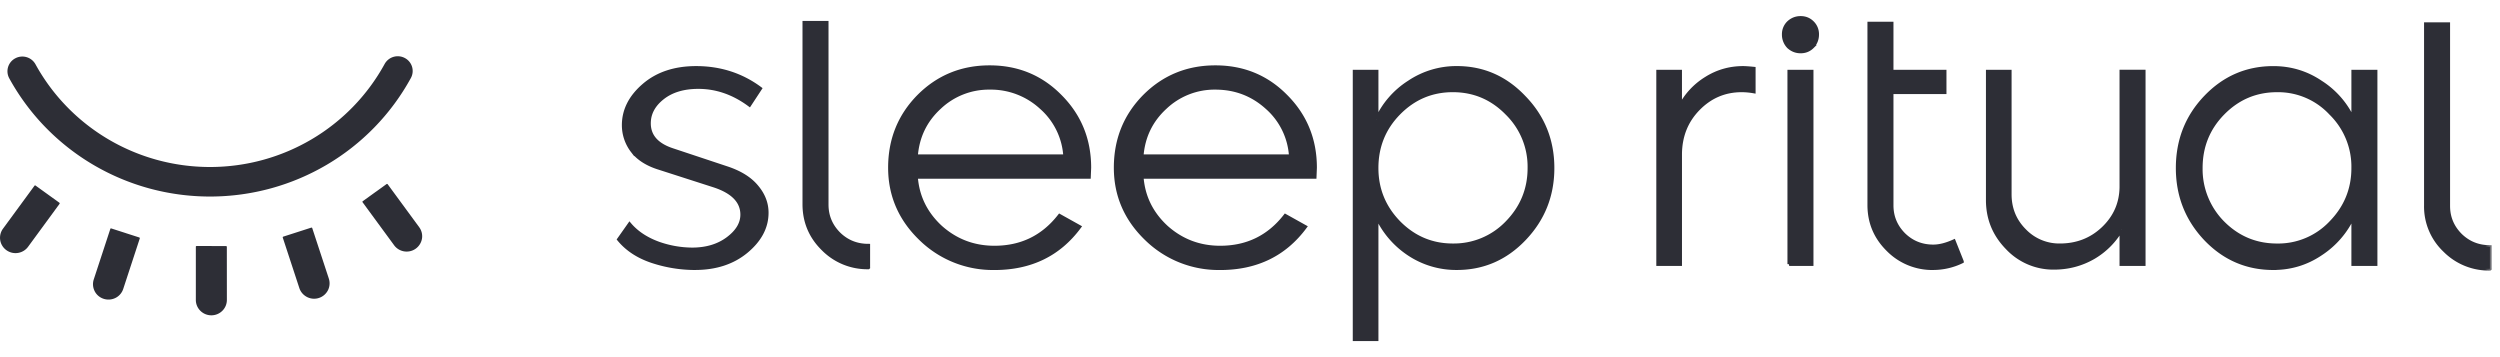
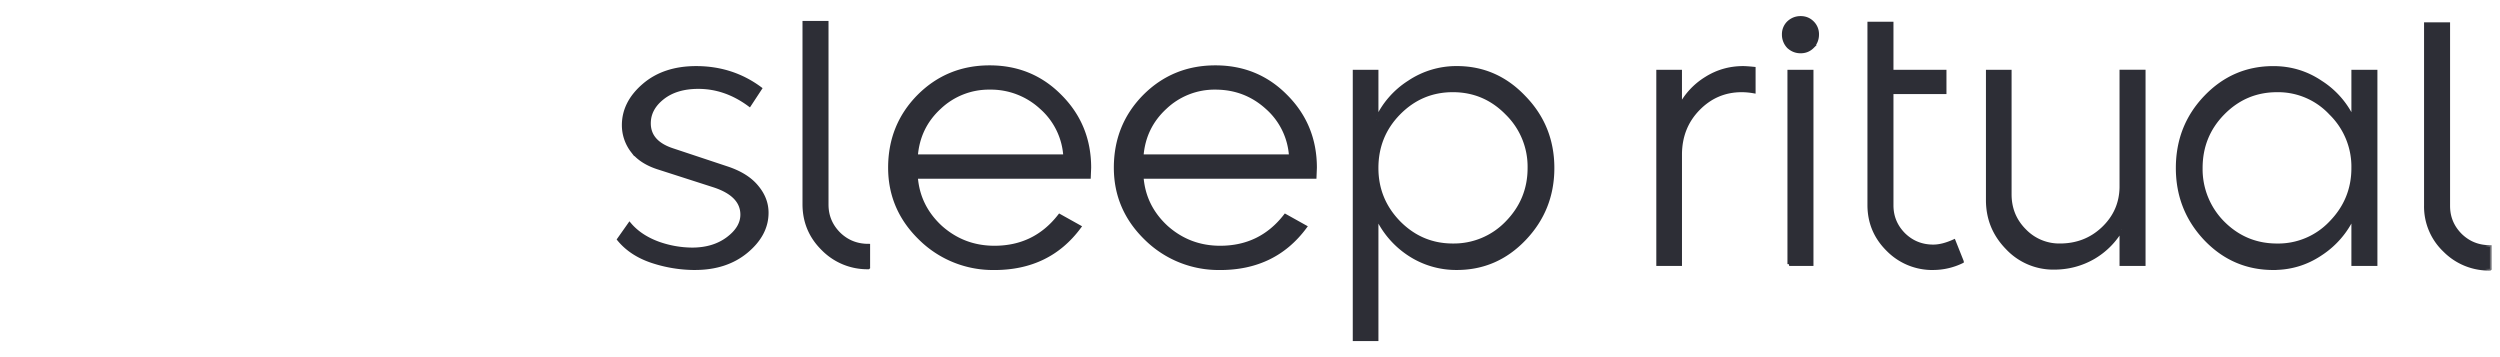
<svg xmlns="http://www.w3.org/2000/svg" width="140" height="20" fill="none">
  <mask id="A" maskUnits="userSpaceOnUse" x="33.657" y="0" width="106" height="20" fill="#000">
    <path fill="#fff" d="M33.657 0h106v20h-106z" />
    <path d="M38.923 15.02a7.67 7.67 0 0 1-2.411-.393c-.783-.262-1.401-.669-1.855-1.221l.598-.849c.385.455.907.807 1.566 1.056a5.75 5.75 0 0 0 1.937.352c.797 0 1.463-.2 1.999-.6s.804-.849.804-1.345c0-.731-.515-1.27-1.546-1.615l-3.091-.994c-.673-.207-1.175-.524-1.504-.952a2.37 2.37 0 0 1-.495-1.449c0-.842.378-1.587 1.133-2.236s1.731-.973 2.926-.973c1.346 0 2.542.386 3.586 1.159l-.598.911c-.893-.662-1.848-.994-2.865-.994-.824 0-1.491.2-1.999.6s-.763.876-.763 1.428c0 .704.433 1.201 1.298 1.49l3.05 1.014c.756.248 1.319.6 1.69 1.056.371.442.556.925.556 1.449 0 .814-.385 1.539-1.154 2.174-.756.621-1.711.931-2.865.931zm16.765 0a5.78 5.78 0 0 1-4.142-1.656c-1.14-1.104-1.711-2.429-1.711-3.974 0-1.573.536-2.905 1.608-3.995 1.085-1.09 2.411-1.635 3.977-1.635s2.885.545 3.957 1.635c1.085 1.09 1.628 2.422 1.628 3.995l-.021.518h-9.686c.083 1.104.543 2.042 1.381 2.815.852.759 1.855 1.139 3.009 1.139 1.511 0 2.727-.593 3.648-1.78l1.113.621c-1.14 1.546-2.727 2.318-4.761 2.318zm-4.39-6.272h8.347a3.95 3.95 0 0 0-1.34-2.732 4.16 4.16 0 0 0-2.885-1.097 4.01 4.01 0 0 0-2.803 1.097c-.797.731-1.236 1.642-1.319 2.732zm17.029 6.272a5.78 5.78 0 0 1-4.142-1.656c-1.14-1.104-1.71-2.429-1.71-3.974 0-1.573.536-2.905 1.608-3.995 1.085-1.09 2.411-1.635 3.978-1.635s2.885.545 3.957 1.635c1.085 1.09 1.628 2.422 1.628 3.995l-.021.518h-9.686c.082 1.104.543 2.042 1.381 2.815.852.759 1.855 1.139 3.009 1.139 1.511 0 2.727-.593 3.648-1.78l1.113.621c-1.14 1.546-2.727 2.318-4.761 2.318zm-4.39-6.272h8.347a3.95 3.95 0 0 0-1.34-2.732c-.811-.731-1.772-1.097-2.885-1.097a4.01 4.01 0 0 0-2.803 1.097c-.797.731-1.237 1.642-1.319 2.732zM75.855 19V4.007h1.237v2.691a4.85 4.85 0 0 1 1.814-2.091 4.74 4.74 0 0 1 2.679-.807c1.47 0 2.727.552 3.772 1.656 1.058 1.09 1.587 2.408 1.587 3.954s-.529 2.87-1.587 3.974c-1.044 1.09-2.301 1.635-3.772 1.635a4.78 4.78 0 0 1-2.7-.807 5.03 5.03 0 0 1-1.793-2.111V19h-1.237zm5.503-5.264a4.12 4.12 0 0 0 3.03-1.263c.838-.856 1.257-1.877 1.257-3.064a4.18 4.18 0 0 0-1.257-3.064c-.838-.856-1.848-1.283-3.03-1.283s-2.191.428-3.03 1.283c-.824.842-1.237 1.863-1.237 3.064 0 1.187.419 2.208 1.257 3.064.838.842 1.841 1.263 3.009 1.263zm11.495 1.056V4.007h1.237v1.946a4 4 0 0 1 1.443-1.552c.632-.4 1.326-.6 2.082-.6.124 0 .323.014.598.041v1.283c-.233-.041-.46-.062-.68-.062-.948 0-1.759.345-2.432 1.035-.66.676-.996 1.511-1.01 2.505v6.189h-1.237zm8.643-12.177c-.179.179-.399.269-.66.269s-.488-.09-.68-.269a.97.97 0 0 1-.268-.683.9.9 0 0 1 .268-.662c.192-.179.419-.269.68-.269s.481.09.66.269a.9.9 0 0 1 .268.662c0 .262-.09.49-.268.683zm-1.299 12.177V4.007h1.257v10.785h-1.257zm8.066.228a3.48 3.48 0 0 1-2.535-1.035c-.7-.69-1.051-1.525-1.051-2.505V1.316h1.257v2.691h2.968v1.159h-2.968V11.5c0 .635.227 1.18.68 1.635.454.442 1.003.662 1.649.662.344 0 .728-.097 1.154-.29l.454 1.139a3.71 3.71 0 0 1-1.608.373zm6.76-.021a3.53 3.53 0 0 1-2.618-1.118c-.728-.745-1.092-1.635-1.092-2.67V4.007h1.236v6.872c0 .8.275 1.477.825 2.029a2.69 2.69 0 0 0 1.978.828c.948 0 1.752-.31 2.412-.931.673-.635 1.016-1.408 1.03-2.318v-6.48h1.257v10.785h-1.257v-1.946a4.29 4.29 0 0 1-1.566 1.573c-.673.386-1.409.58-2.205.58zm12.283.021c-1.484 0-2.748-.545-3.792-1.635-1.045-1.104-1.567-2.429-1.567-3.974 0-1.559.522-2.884 1.567-3.974s2.308-1.635 3.792-1.635c.975 0 1.861.269 2.658.807a4.84 4.84 0 0 1 1.814 2.091V4.007h1.257v10.785h-1.257v-2.691a4.98 4.98 0 0 1-1.814 2.111c-.797.538-1.683.807-2.658.807zm-2.824-2.546c.838.842 1.848 1.263 3.03 1.263a4.05 4.05 0 0 0 3.009-1.263c.838-.856 1.257-1.877 1.257-3.064a4.18 4.18 0 0 0-1.257-3.064 4.02 4.02 0 0 0-3.009-1.283c-1.182 0-2.192.428-3.03 1.283-.824.842-1.236 1.863-1.236 3.064a4.26 4.26 0 0 0 1.236 3.064zm14.951 2.578a3.48 3.48 0 0 1-2.535-1.035 3.38 3.38 0 0 1-1.051-2.505V1.349h1.257v10.184c0 .635.227 1.18.68 1.635.454.442 1.003.662 1.649.662v1.221zm-90.807-.074a3.48 3.48 0 0 1-2.535-1.035c-.701-.69-1.051-1.525-1.051-2.505V1.274h1.257v10.184c0 .635.227 1.18.68 1.635.453.442 1.003.662 1.649.662v1.221z" />
  </mask>
  <path d="M38.923 15.02a7.67 7.67 0 0 1-2.411-.393c-.783-.262-1.401-.669-1.855-1.221l.598-.849c.385.455.907.807 1.566 1.056a5.75 5.75 0 0 0 1.937.352c.797 0 1.463-.2 1.999-.6s.804-.849.804-1.345c0-.731-.515-1.27-1.546-1.615l-3.091-.994c-.673-.207-1.175-.524-1.504-.952a2.37 2.37 0 0 1-.495-1.449c0-.842.378-1.587 1.133-2.236s1.731-.973 2.926-.973c1.346 0 2.542.386 3.586 1.159l-.598.911c-.893-.662-1.848-.994-2.865-.994-.824 0-1.491.2-1.999.6s-.763.876-.763 1.428c0 .704.433 1.201 1.298 1.49l3.05 1.014c.756.248 1.319.6 1.69 1.056.371.442.556.925.556 1.449 0 .814-.385 1.539-1.154 2.174-.756.621-1.711.931-2.865.931zm16.765 0a5.78 5.78 0 0 1-4.142-1.656c-1.14-1.104-1.711-2.429-1.711-3.974 0-1.573.536-2.905 1.608-3.995 1.085-1.09 2.411-1.635 3.977-1.635s2.885.545 3.957 1.635c1.085 1.09 1.628 2.422 1.628 3.995l-.021.518h-9.686c.083 1.104.543 2.042 1.381 2.815.852.759 1.855 1.139 3.009 1.139 1.511 0 2.727-.593 3.648-1.78l1.113.621c-1.14 1.546-2.727 2.318-4.761 2.318zm-4.39-6.272h8.347a3.95 3.95 0 0 0-1.34-2.732 4.16 4.16 0 0 0-2.885-1.097 4.01 4.01 0 0 0-2.803 1.097c-.797.731-1.236 1.642-1.319 2.732zm17.029 6.272a5.78 5.78 0 0 1-4.142-1.656c-1.14-1.104-1.71-2.429-1.71-3.974 0-1.573.536-2.905 1.608-3.995 1.085-1.09 2.411-1.635 3.978-1.635s2.885.545 3.957 1.635c1.085 1.09 1.628 2.422 1.628 3.995l-.021.518h-9.686c.082 1.104.543 2.042 1.381 2.815.852.759 1.855 1.139 3.009 1.139 1.511 0 2.727-.593 3.648-1.78l1.113.621c-1.14 1.546-2.727 2.318-4.761 2.318zm-4.39-6.272h8.347a3.95 3.95 0 0 0-1.34-2.732c-.811-.731-1.772-1.097-2.885-1.097a4.01 4.01 0 0 0-2.803 1.097c-.797.731-1.237 1.642-1.319 2.732zM75.855 19V4.007h1.237v2.691a4.85 4.85 0 0 1 1.814-2.091 4.74 4.74 0 0 1 2.679-.807c1.47 0 2.727.552 3.772 1.656 1.058 1.09 1.587 2.408 1.587 3.954s-.529 2.87-1.587 3.974c-1.044 1.09-2.301 1.635-3.772 1.635a4.78 4.78 0 0 1-2.7-.807 5.03 5.03 0 0 1-1.793-2.111V19h-1.237zm5.503-5.264a4.12 4.12 0 0 0 3.03-1.263c.838-.856 1.257-1.877 1.257-3.064a4.18 4.18 0 0 0-1.257-3.064c-.838-.856-1.848-1.283-3.03-1.283s-2.191.428-3.03 1.283c-.824.842-1.237 1.863-1.237 3.064 0 1.187.419 2.208 1.257 3.064.838.842 1.841 1.263 3.009 1.263zm11.495 1.056V4.007h1.237v1.946a4 4 0 0 1 1.443-1.552c.632-.4 1.326-.6 2.082-.6.124 0 .323.014.598.041v1.283c-.233-.041-.46-.062-.68-.062-.948 0-1.759.345-2.432 1.035-.66.676-.996 1.511-1.01 2.505v6.189h-1.237zm8.643-12.177c-.179.179-.399.269-.66.269s-.488-.09-.68-.269a.97.97 0 0 1-.268-.683.9.9 0 0 1 .268-.662c.192-.179.419-.269.68-.269s.481.09.66.269a.9.9 0 0 1 .268.662c0 .262-.09.49-.268.683zm-1.299 12.177V4.007h1.257v10.785h-1.257zm8.066.228a3.48 3.48 0 0 1-2.535-1.035c-.7-.69-1.051-1.525-1.051-2.505V1.316h1.257v2.691h2.968v1.159h-2.968V11.5c0 .635.227 1.18.68 1.635.454.442 1.003.662 1.649.662.344 0 .728-.097 1.154-.29l.454 1.139a3.71 3.71 0 0 1-1.608.373zm6.76-.021a3.53 3.53 0 0 1-2.618-1.118c-.728-.745-1.092-1.635-1.092-2.67V4.007h1.236v6.872c0 .8.275 1.477.825 2.029a2.69 2.69 0 0 0 1.978.828c.948 0 1.752-.31 2.412-.931.673-.635 1.016-1.408 1.03-2.318v-6.48h1.257v10.785h-1.257v-1.946a4.29 4.29 0 0 1-1.566 1.573c-.673.386-1.409.58-2.205.58zm12.283.021c-1.484 0-2.748-.545-3.792-1.635-1.045-1.104-1.567-2.429-1.567-3.974 0-1.559.522-2.884 1.567-3.974s2.308-1.635 3.792-1.635c.975 0 1.861.269 2.658.807a4.84 4.84 0 0 1 1.814 2.091V4.007h1.257v10.785h-1.257v-2.691a4.98 4.98 0 0 1-1.814 2.111c-.797.538-1.683.807-2.658.807zm-2.824-2.546c.838.842 1.848 1.263 3.03 1.263a4.05 4.05 0 0 0 3.009-1.263c.838-.856 1.257-1.877 1.257-3.064a4.18 4.18 0 0 0-1.257-3.064 4.02 4.02 0 0 0-3.009-1.283c-1.182 0-2.192.428-3.03 1.283-.824.842-1.236 1.863-1.236 3.064a4.26 4.26 0 0 0 1.236 3.064zm14.951 2.578a3.48 3.48 0 0 1-2.535-1.035 3.38 3.38 0 0 1-1.051-2.505V1.349h1.257v10.184c0 .635.227 1.18.68 1.635.454.442 1.003.662 1.649.662v1.221zm-90.807-.074a3.48 3.48 0 0 1-2.535-1.035c-.701-.69-1.051-1.525-1.051-2.505V1.274h1.257v10.184c0 .635.227 1.18.68 1.635.453.442 1.003.662 1.649.662v1.221z" fill="#2d2e36" />
  <path d="M38.923 15.02a7.67 7.67 0 0 1-2.411-.393c-.783-.262-1.401-.669-1.855-1.221l.598-.849c.385.455.907.807 1.566 1.056a5.75 5.75 0 0 0 1.937.352c.797 0 1.463-.2 1.999-.6s.804-.849.804-1.345c0-.731-.515-1.27-1.546-1.615l-3.091-.994c-.673-.207-1.175-.524-1.504-.952a2.37 2.37 0 0 1-.495-1.449c0-.842.378-1.587 1.133-2.236s1.731-.973 2.926-.973c1.346 0 2.542.386 3.586 1.159l-.598.911c-.893-.662-1.848-.994-2.865-.994-.824 0-1.491.2-1.999.6s-.763.876-.763 1.428c0 .704.433 1.201 1.298 1.49l3.05 1.014c.756.248 1.319.6 1.69 1.056.371.442.556.925.556 1.449 0 .814-.385 1.539-1.154 2.174-.756.621-1.711.931-2.865.931zm16.765 0a5.78 5.78 0 0 1-4.142-1.656c-1.14-1.104-1.711-2.429-1.711-3.974 0-1.573.536-2.905 1.608-3.995 1.085-1.09 2.411-1.635 3.977-1.635s2.885.545 3.957 1.635c1.085 1.09 1.628 2.422 1.628 3.995l-.021.518h-9.686c.083 1.104.543 2.042 1.381 2.815.852.759 1.855 1.139 3.009 1.139 1.511 0 2.727-.593 3.648-1.78l1.113.621c-1.14 1.546-2.727 2.318-4.761 2.318zm-4.39-6.272h8.347a3.95 3.95 0 0 0-1.34-2.732 4.16 4.16 0 0 0-2.885-1.097 4.01 4.01 0 0 0-2.803 1.097c-.797.731-1.236 1.642-1.319 2.732zm17.029 6.272a5.78 5.78 0 0 1-4.142-1.656c-1.14-1.104-1.71-2.429-1.71-3.974 0-1.573.536-2.905 1.608-3.995 1.085-1.09 2.411-1.635 3.978-1.635s2.885.545 3.957 1.635c1.085 1.09 1.628 2.422 1.628 3.995l-.021.518h-9.686c.082 1.104.543 2.042 1.381 2.815.852.759 1.855 1.139 3.009 1.139 1.511 0 2.727-.593 3.648-1.78l1.113.621c-1.14 1.546-2.727 2.318-4.761 2.318zm-4.39-6.272h8.347a3.95 3.95 0 0 0-1.34-2.732c-.811-.731-1.772-1.097-2.885-1.097a4.01 4.01 0 0 0-2.803 1.097c-.797.731-1.237 1.642-1.319 2.732zM75.855 19V4.007h1.237v2.691a4.85 4.85 0 0 1 1.814-2.091 4.74 4.74 0 0 1 2.679-.807c1.47 0 2.727.552 3.772 1.656 1.058 1.09 1.587 2.408 1.587 3.954s-.529 2.87-1.587 3.974c-1.044 1.09-2.301 1.635-3.772 1.635a4.78 4.78 0 0 1-2.7-.807 5.03 5.03 0 0 1-1.793-2.111V19h-1.237zm5.503-5.264a4.12 4.12 0 0 0 3.03-1.263c.838-.856 1.257-1.877 1.257-3.064a4.18 4.18 0 0 0-1.257-3.064c-.838-.856-1.848-1.283-3.03-1.283s-2.191.428-3.03 1.283c-.824.842-1.237 1.863-1.237 3.064 0 1.187.419 2.208 1.257 3.064.838.842 1.841 1.263 3.009 1.263zm11.495 1.056V4.007h1.237v1.946a4 4 0 0 1 1.443-1.552c.632-.4 1.326-.6 2.082-.6.124 0 .323.014.598.041v1.283c-.233-.041-.46-.062-.68-.062-.948 0-1.759.345-2.432 1.035-.66.676-.996 1.511-1.01 2.505v6.189h-1.237zm8.643-12.177c-.179.179-.399.269-.66.269s-.488-.09-.68-.269a.97.97 0 0 1-.268-.683.9.9 0 0 1 .268-.662c.192-.179.419-.269.68-.269s.481.09.66.269a.9.9 0 0 1 .268.662c0 .262-.09.49-.268.683zm-1.299 12.177V4.007h1.257v10.785h-1.257zm8.066.228a3.48 3.48 0 0 1-2.535-1.035c-.7-.69-1.051-1.525-1.051-2.505V1.316h1.257v2.691h2.968v1.159h-2.968V11.5c0 .635.227 1.18.68 1.635.454.442 1.003.662 1.649.662.344 0 .728-.097 1.154-.29l.454 1.139a3.71 3.71 0 0 1-1.608.373zm6.76-.021a3.53 3.53 0 0 1-2.618-1.118c-.728-.745-1.092-1.635-1.092-2.67V4.007h1.236v6.872c0 .8.275 1.477.825 2.029a2.69 2.69 0 0 0 1.978.828c.948 0 1.752-.31 2.412-.931.673-.635 1.016-1.408 1.03-2.318v-6.48h1.257v10.785h-1.257v-1.946a4.29 4.29 0 0 1-1.566 1.573c-.673.386-1.409.58-2.205.58zm12.283.021c-1.484 0-2.748-.545-3.792-1.635-1.045-1.104-1.567-2.429-1.567-3.974 0-1.559.522-2.884 1.567-3.974s2.308-1.635 3.792-1.635c.975 0 1.861.269 2.658.807a4.84 4.84 0 0 1 1.814 2.091V4.007h1.257v10.785h-1.257v-2.691a4.98 4.98 0 0 1-1.814 2.111c-.797.538-1.683.807-2.658.807zm-2.824-2.546c.838.842 1.848 1.263 3.03 1.263a4.05 4.05 0 0 0 3.009-1.263c.838-.856 1.257-1.877 1.257-3.064a4.18 4.18 0 0 0-1.257-3.064 4.02 4.02 0 0 0-3.009-1.283c-1.182 0-2.192.428-3.03 1.283-.824.842-1.236 1.863-1.236 3.064a4.26 4.26 0 0 0 1.236 3.064zm14.951 2.578a3.48 3.48 0 0 1-2.535-1.035 3.38 3.38 0 0 1-1.051-2.505V1.349h1.257v10.184c0 .635.227 1.18.68 1.635.454.442 1.003.662 1.649.662v1.221zm-90.807-.074a3.48 3.48 0 0 1-2.535-1.035c-.701-.69-1.051-1.525-1.051-2.505V1.274h1.257v10.184c0 .635.227 1.18.68 1.635.453.442 1.003.662 1.649.662v1.221z" stroke="#2d2e36" stroke-width=".2" mask="url(#A)" />
-   <path fill-rule="evenodd" d="M.52 4.389c2.245 4.082 6.55 6.617 11.239 6.617 4.698 0 9.008-2.542 11.249-6.635a.82.82 0 0 0-.336-1.121.84.84 0 0 0-1.132.332c-1.949 3.559-5.696 5.77-9.781 5.77-4.076 0-7.821-2.205-9.773-5.754a.84.84 0 0 0-1.132-.331.82.82 0 0 0-.334 1.121zm1.47 6.002l.685.493.647.466c.02.015.027.043.012.065l-.278.38h0 0l-.001.002-1.483 2.023a.87.87 0 0 1-.533.338c-.498.098-.972-.245-1.032-.743v-.002c-.025-.215.032-.43.16-.605l1.767-2.41c.013-.019.039-.02.057-.008zm5.06 2.666l.747.24c.025.008.039.033.03.058L6.9 16.183a.86.86 0 0 1-.401.484c-.442.244-1.002.064-1.212-.39v-.002a.86.86 0 0 1-.037-.625l.929-2.833c.006-.022.028-.031.05-.025l.821.264zm8.811.195l.813-.261.754-.243c.025-.008.052.005.058.028l.791 2.407.138.42a.86.86 0 0 1-.037.625.87.87 0 0 1-1.212.39l-.002-.002a.86.86 0 0 1-.401-.484l-.93-2.833c-.005-.018.008-.04.029-.046zm5.188-2.514l-.736.53c-.017.013-.022.037-.01.056l1.768 2.41c.127.175.317.294.531.338h.002a.87.87 0 0 0 1.032-.743c.025-.215-.032-.43-.16-.605l-1.765-2.405c-.015-.022-.043-.025-.065-.01l-.595.429h-.001zm-9.196 3.04h-.846c-.022 0-.04.017-.04.04v2.262.717a.85.85 0 0 0 .229.582l.002.002c.344.369.932.369 1.276 0a.85.85 0 0 0 .231-.582l-.002-2.973c0-.026-.022-.046-.047-.046-.275-.002-.536-.001-.803 0z" fill="#2d2e36" />
</svg>